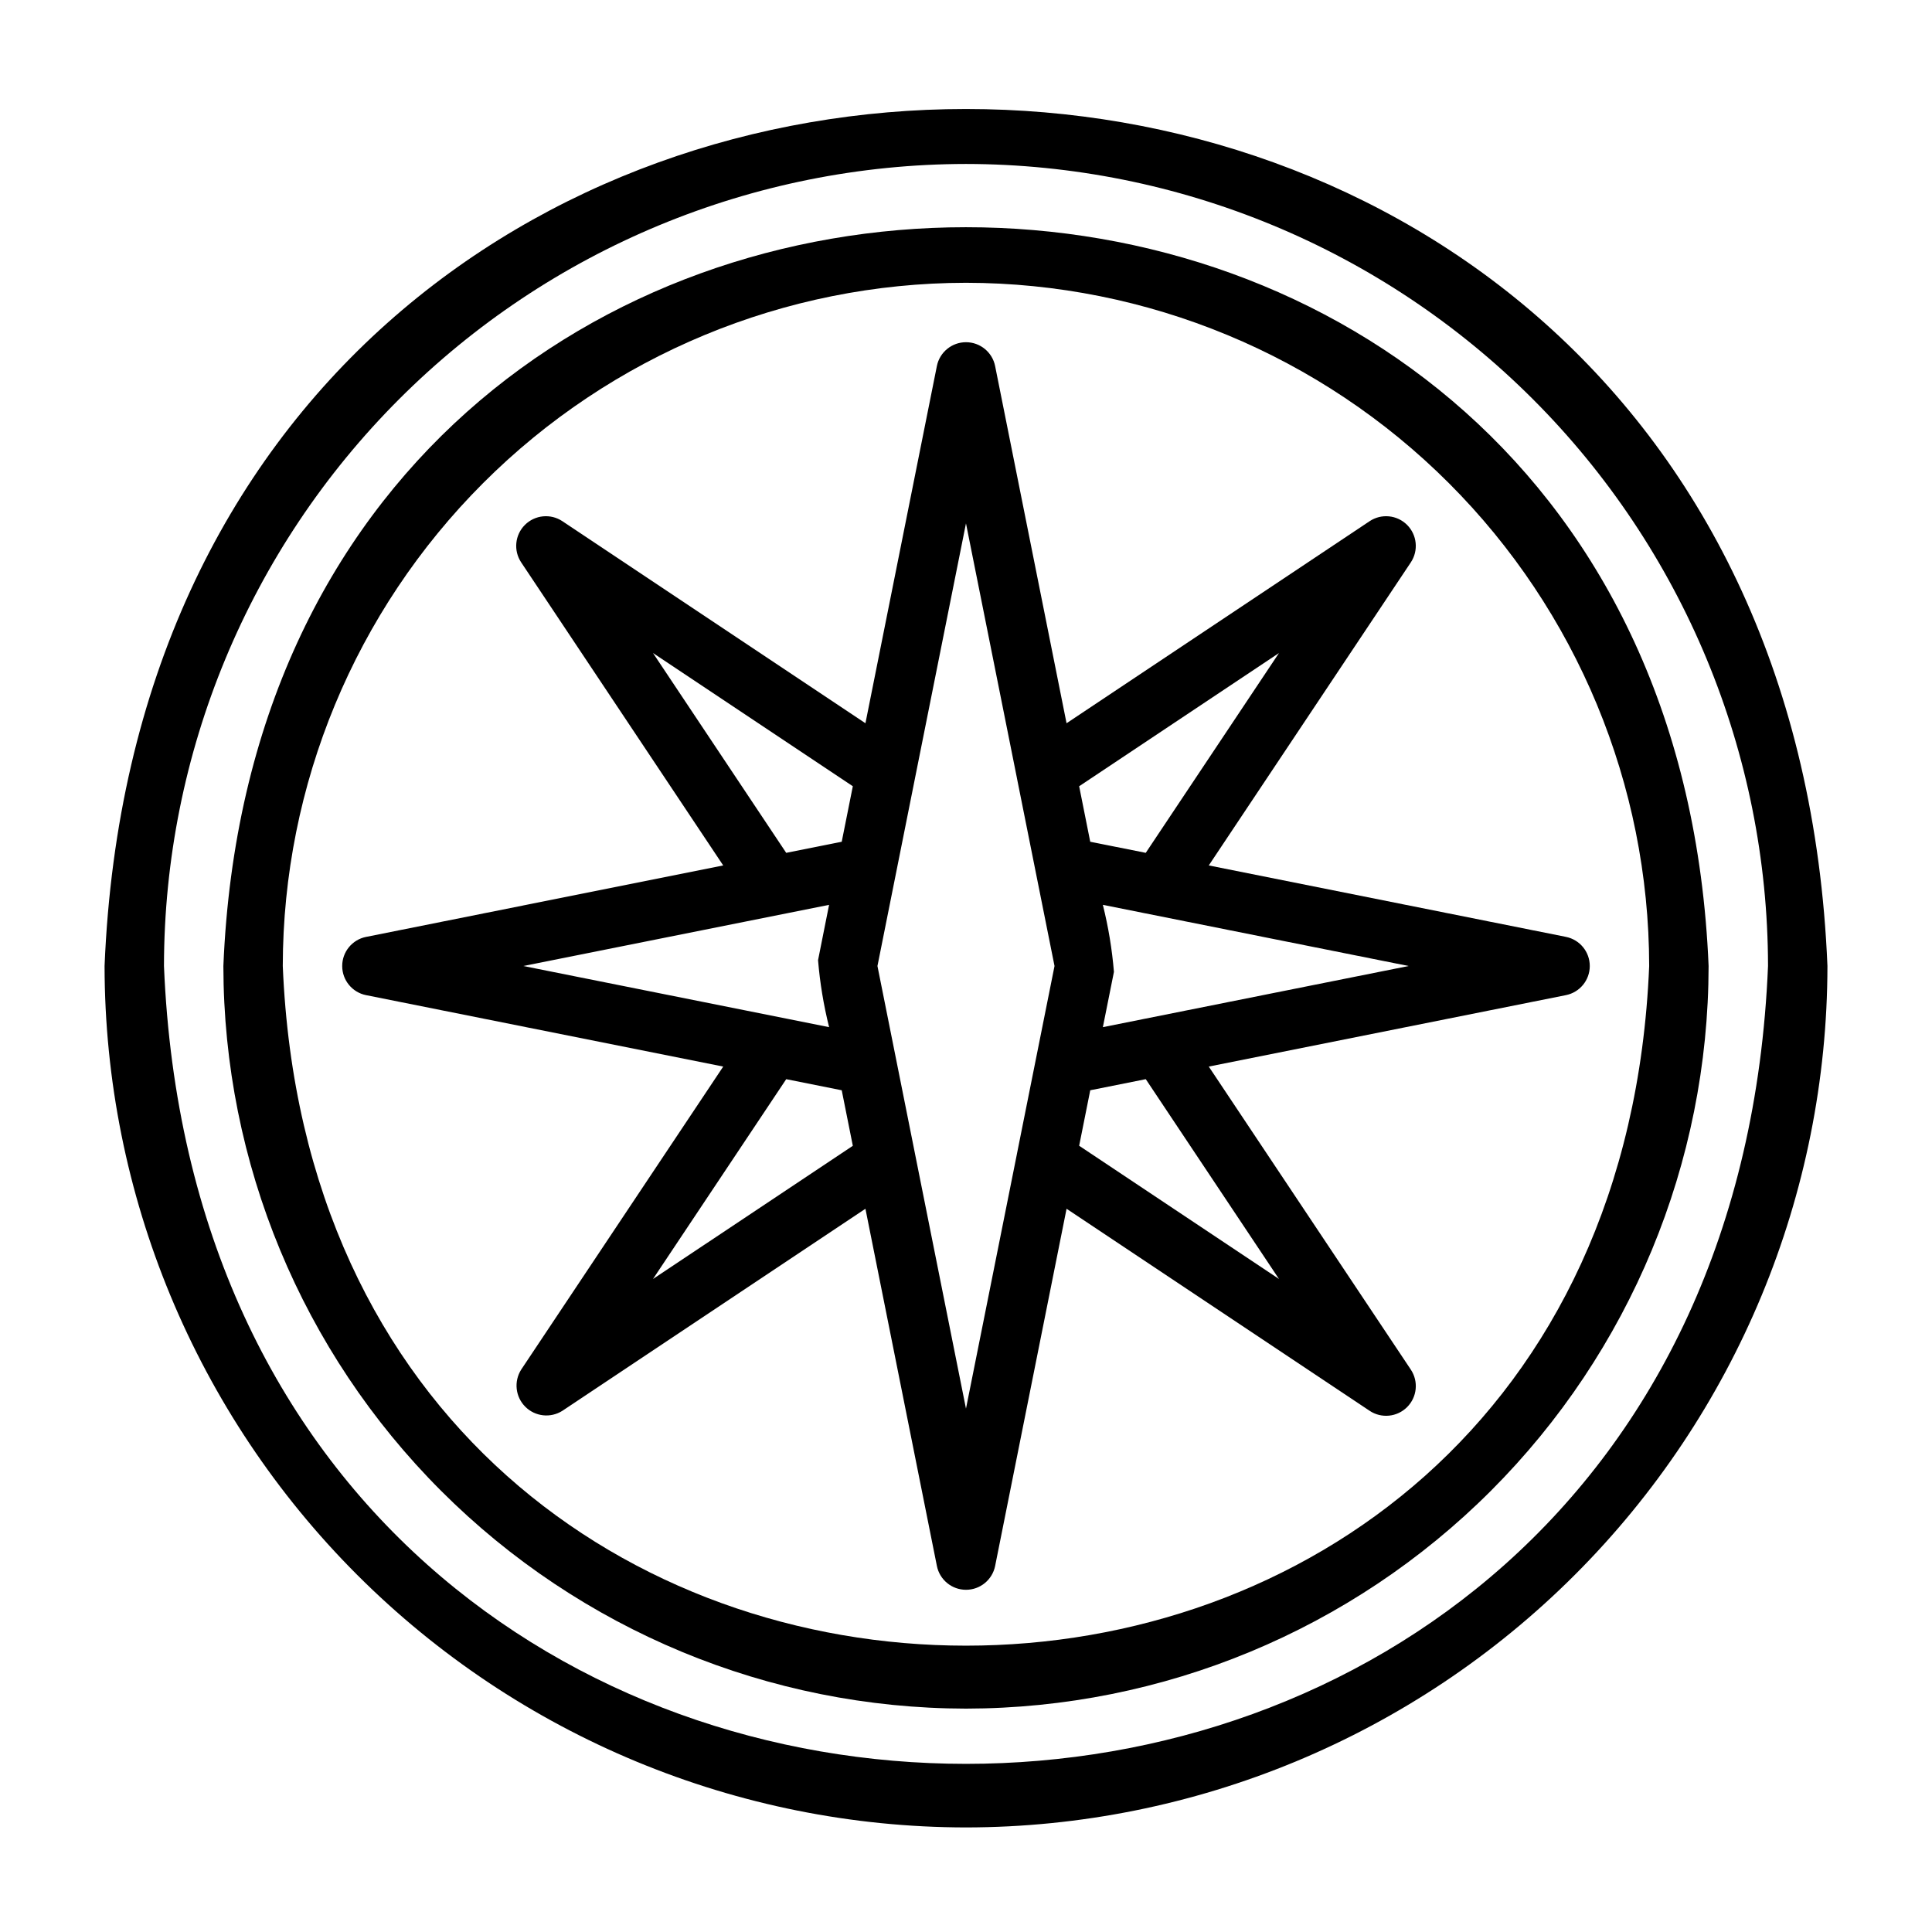
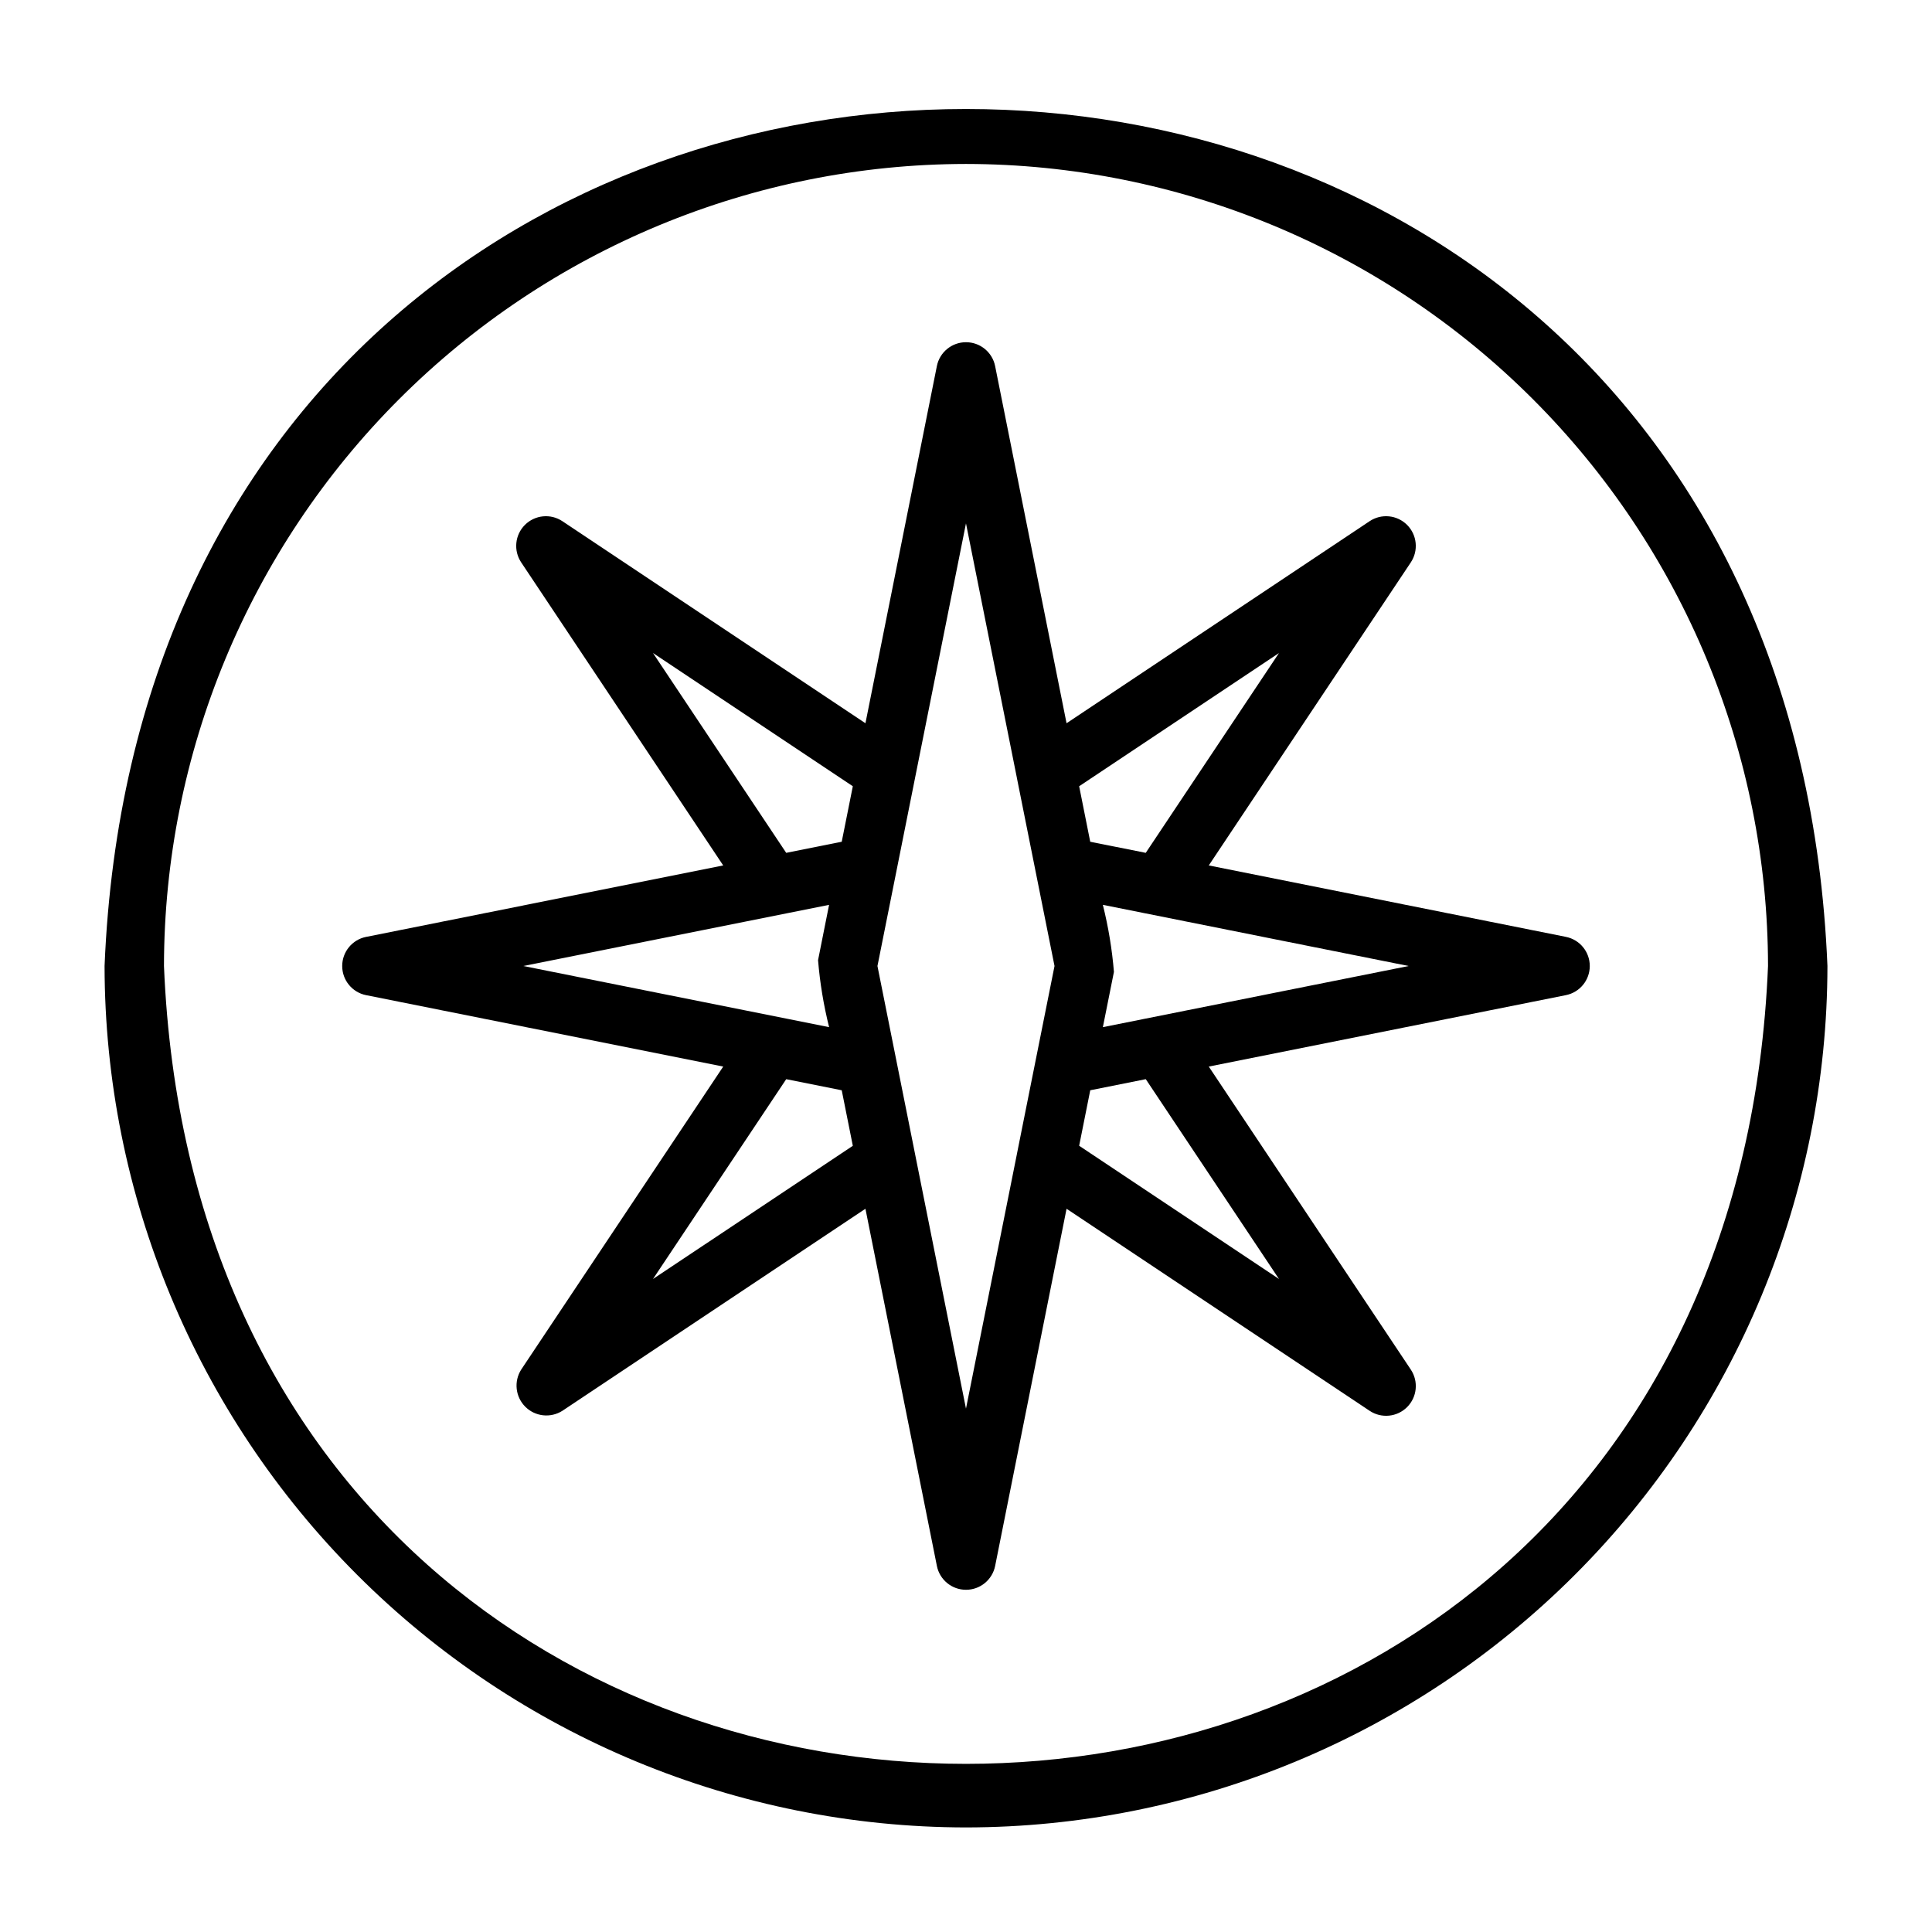
<svg xmlns="http://www.w3.org/2000/svg" fill="#000000" width="800px" height="800px" version="1.1" viewBox="144 144 512 512">
  <g>
    <path d="m400 628.29c60.523-0.07 118.55-24.145 161.35-66.941s66.871-100.82 66.941-161.35c-12.543-302.86-444.09-302.77-456.58 0 0.066 60.523 24.141 118.55 66.938 161.35 42.801 42.797 100.82 66.871 161.35 66.941zm0-440.84c56.348 0.066 110.38 22.48 150.22 62.324 39.848 39.848 62.262 93.871 62.324 150.22-11.676 281.97-413.45 281.89-425.09 0 0.066-56.352 22.48-110.38 62.324-150.22 39.848-39.844 93.871-62.258 150.22-62.324z" />
-     <path d="m400 596.8c52.176-0.059 102.2-20.812 139.09-57.707s57.648-86.918 57.707-139.09c-10.812-261.09-382.83-261.01-393.6 0 0.059 52.176 20.809 102.2 57.703 139.09 36.895 36.895 86.918 57.648 139.1 57.707zm0-377.86c48 0.055 94.023 19.148 127.96 53.09 33.945 33.945 53.035 79.965 53.09 127.97-9.945 240.2-352.2 240.12-362.11 0 0.055-48.004 19.148-94.023 53.09-127.97 33.945-33.941 79.965-53.035 127.97-53.09z" />
    <path d="m282.12 506.96c-1.984 3.129-1.535 7.215 1.082 9.836 2.621 2.621 6.707 3.07 9.836 1.082l80.312-53.539 18.934 94.648c0.734 3.68 3.965 6.324 7.719 6.324 3.75 0 6.981-2.644 7.719-6.324l18.93-94.652 80.316 53.543h-0.004c3.125 2.082 7.281 1.668 9.934-0.984 2.652-2.652 3.066-6.809 0.984-9.934l-53.547-80.309 94.648-18.93c3.68-0.738 6.324-3.969 6.324-7.719 0-3.754-2.644-6.984-6.324-7.719l-94.648-18.93 53.543-80.312c2.082-3.121 1.668-7.281-0.984-9.934-2.652-2.652-6.809-3.062-9.934-0.984l-80.312 53.543-18.93-94.652c-0.738-3.676-3.969-6.324-7.719-6.324-3.754 0-6.984 2.648-7.719 6.324l-18.93 94.652-80.312-53.543c-3.121-2.078-7.281-1.668-9.934 0.984-2.652 2.652-3.062 6.812-0.984 9.934l53.539 80.312-94.648 18.934c-3.676 0.734-6.324 3.965-6.324 7.719 0 3.75 2.648 6.981 6.324 7.719l94.648 18.93zm34.934-24.016 35.301-52.949 14.711 2.941 2.941 14.711zm165.89 0-52.957-35.305c0.551-2.766 2.363-11.801 2.941-14.711l14.711-2.941zm-33.223-69.43c-1.355 0.273-11.828 2.363-13.449 2.691l2.934-14.66h-0.004c-0.492-5.988-1.477-11.922-2.934-17.75 1.684 0.336 12.035 2.406 13.449 2.691l67.578 13.516zm-19.734-61.152 52.961-35.305-35.312 52.957-14.711-2.941c-0.594-2.957-2.383-11.902-2.938-14.711zm-29.992-69.66 13.516 67.562v0.02c2.477 12.395 7.469 37.336 9.949 49.719-2.481 12.387-7.469 37.328-9.949 49.719v0.02l-13.516 67.559-13.516-67.578v-0.004l-0.781-3.91-9.164-45.805 9.16-45.809 0.781-3.91v-0.004zm-82.945 34.355 52.957 35.305-2.941 14.711-14.711 2.941zm33.203 69.43 13.461-2.691-2.922 14.66c0.492 5.984 1.473 11.922 2.93 17.75l-13.441-2.691h-0.016l-67.574-13.512z" />
  </g>
</svg>